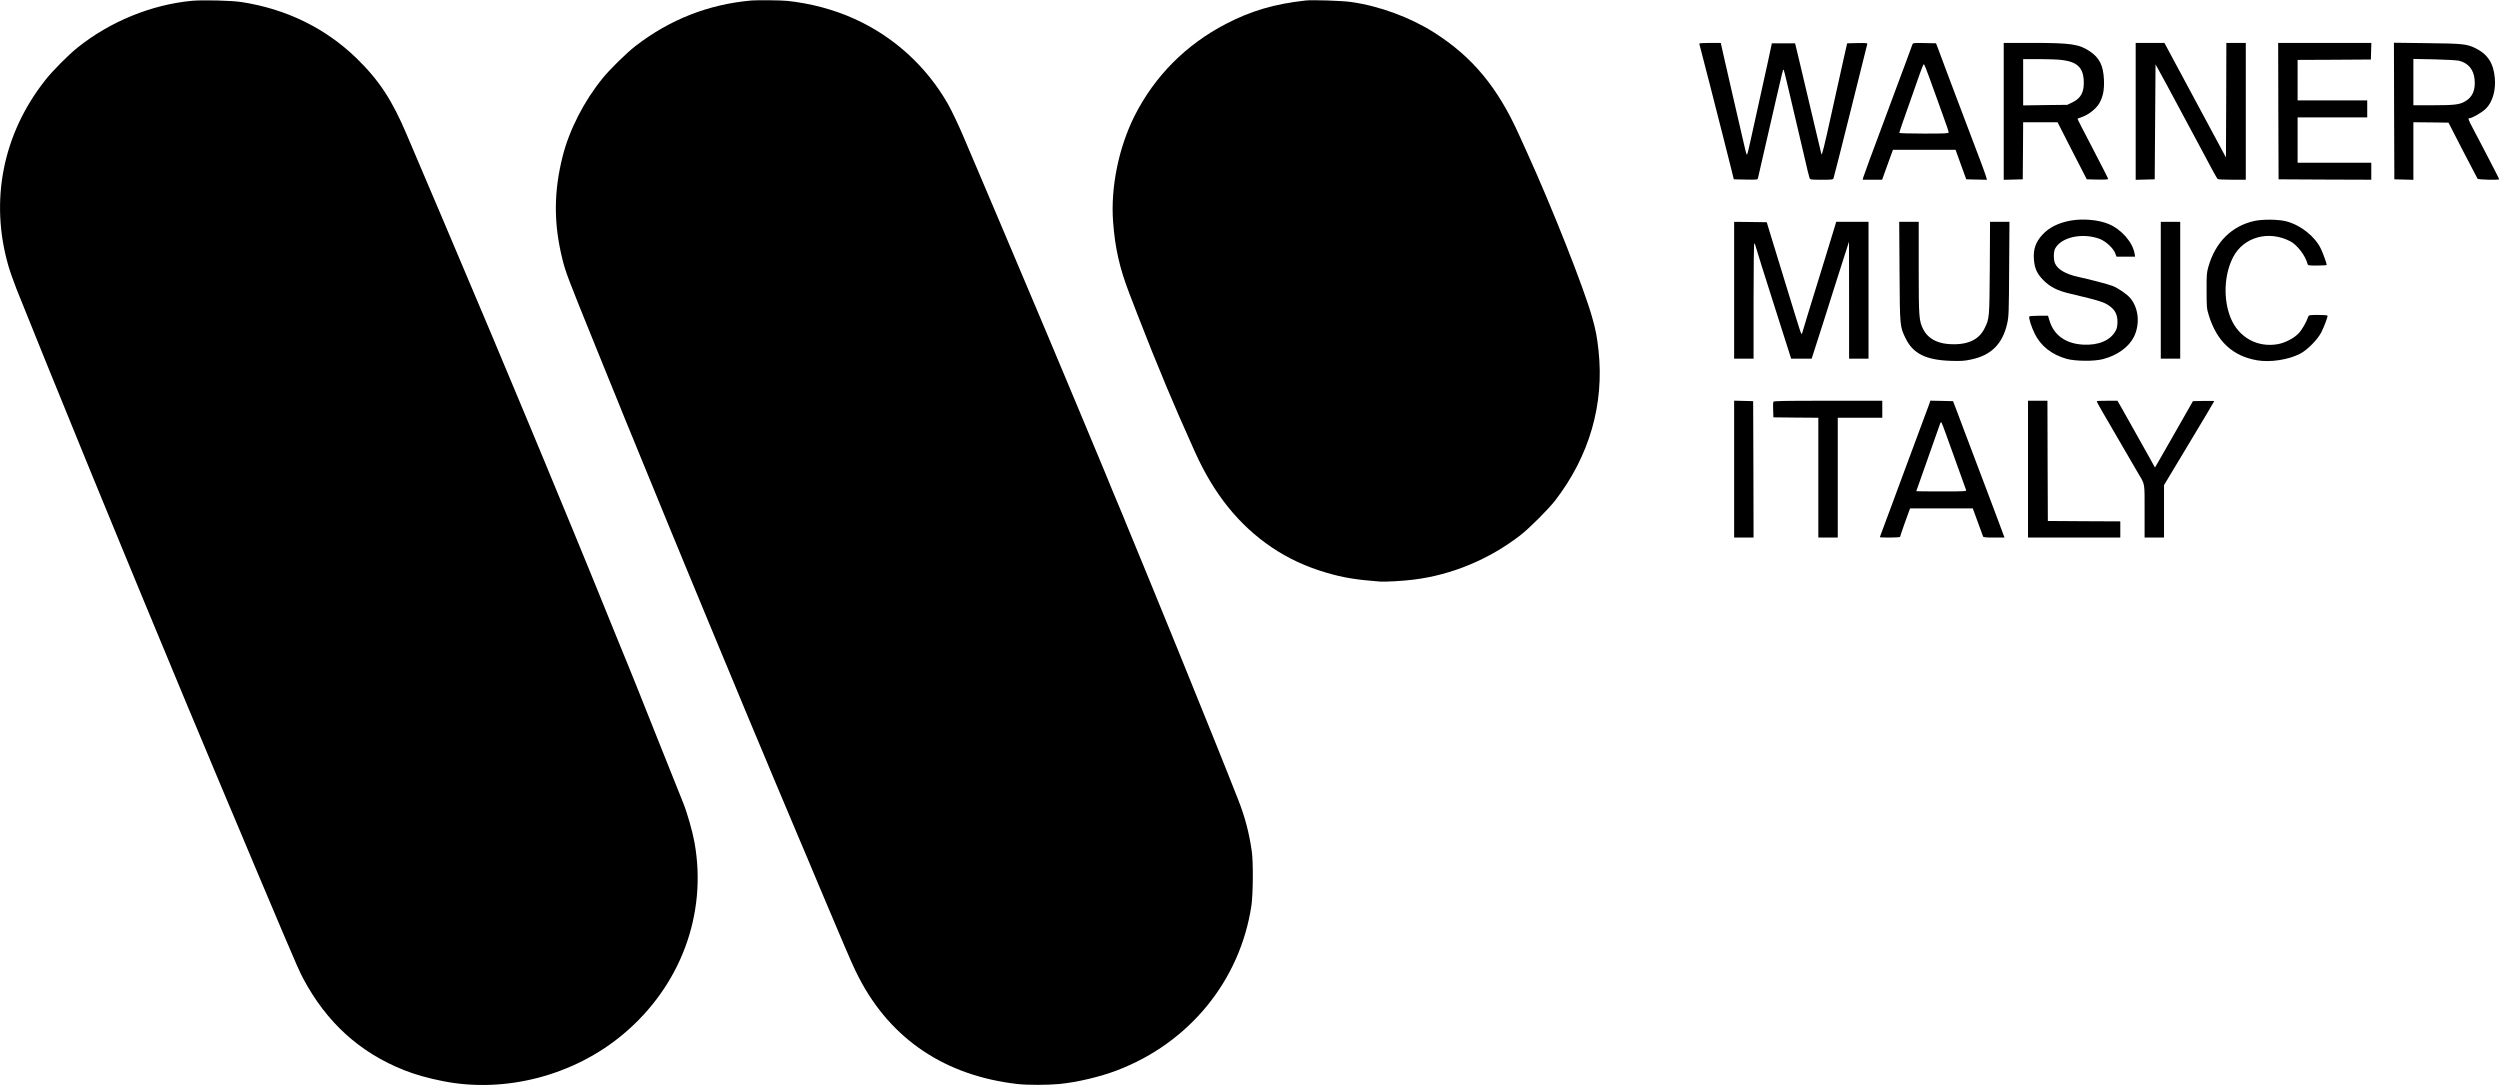
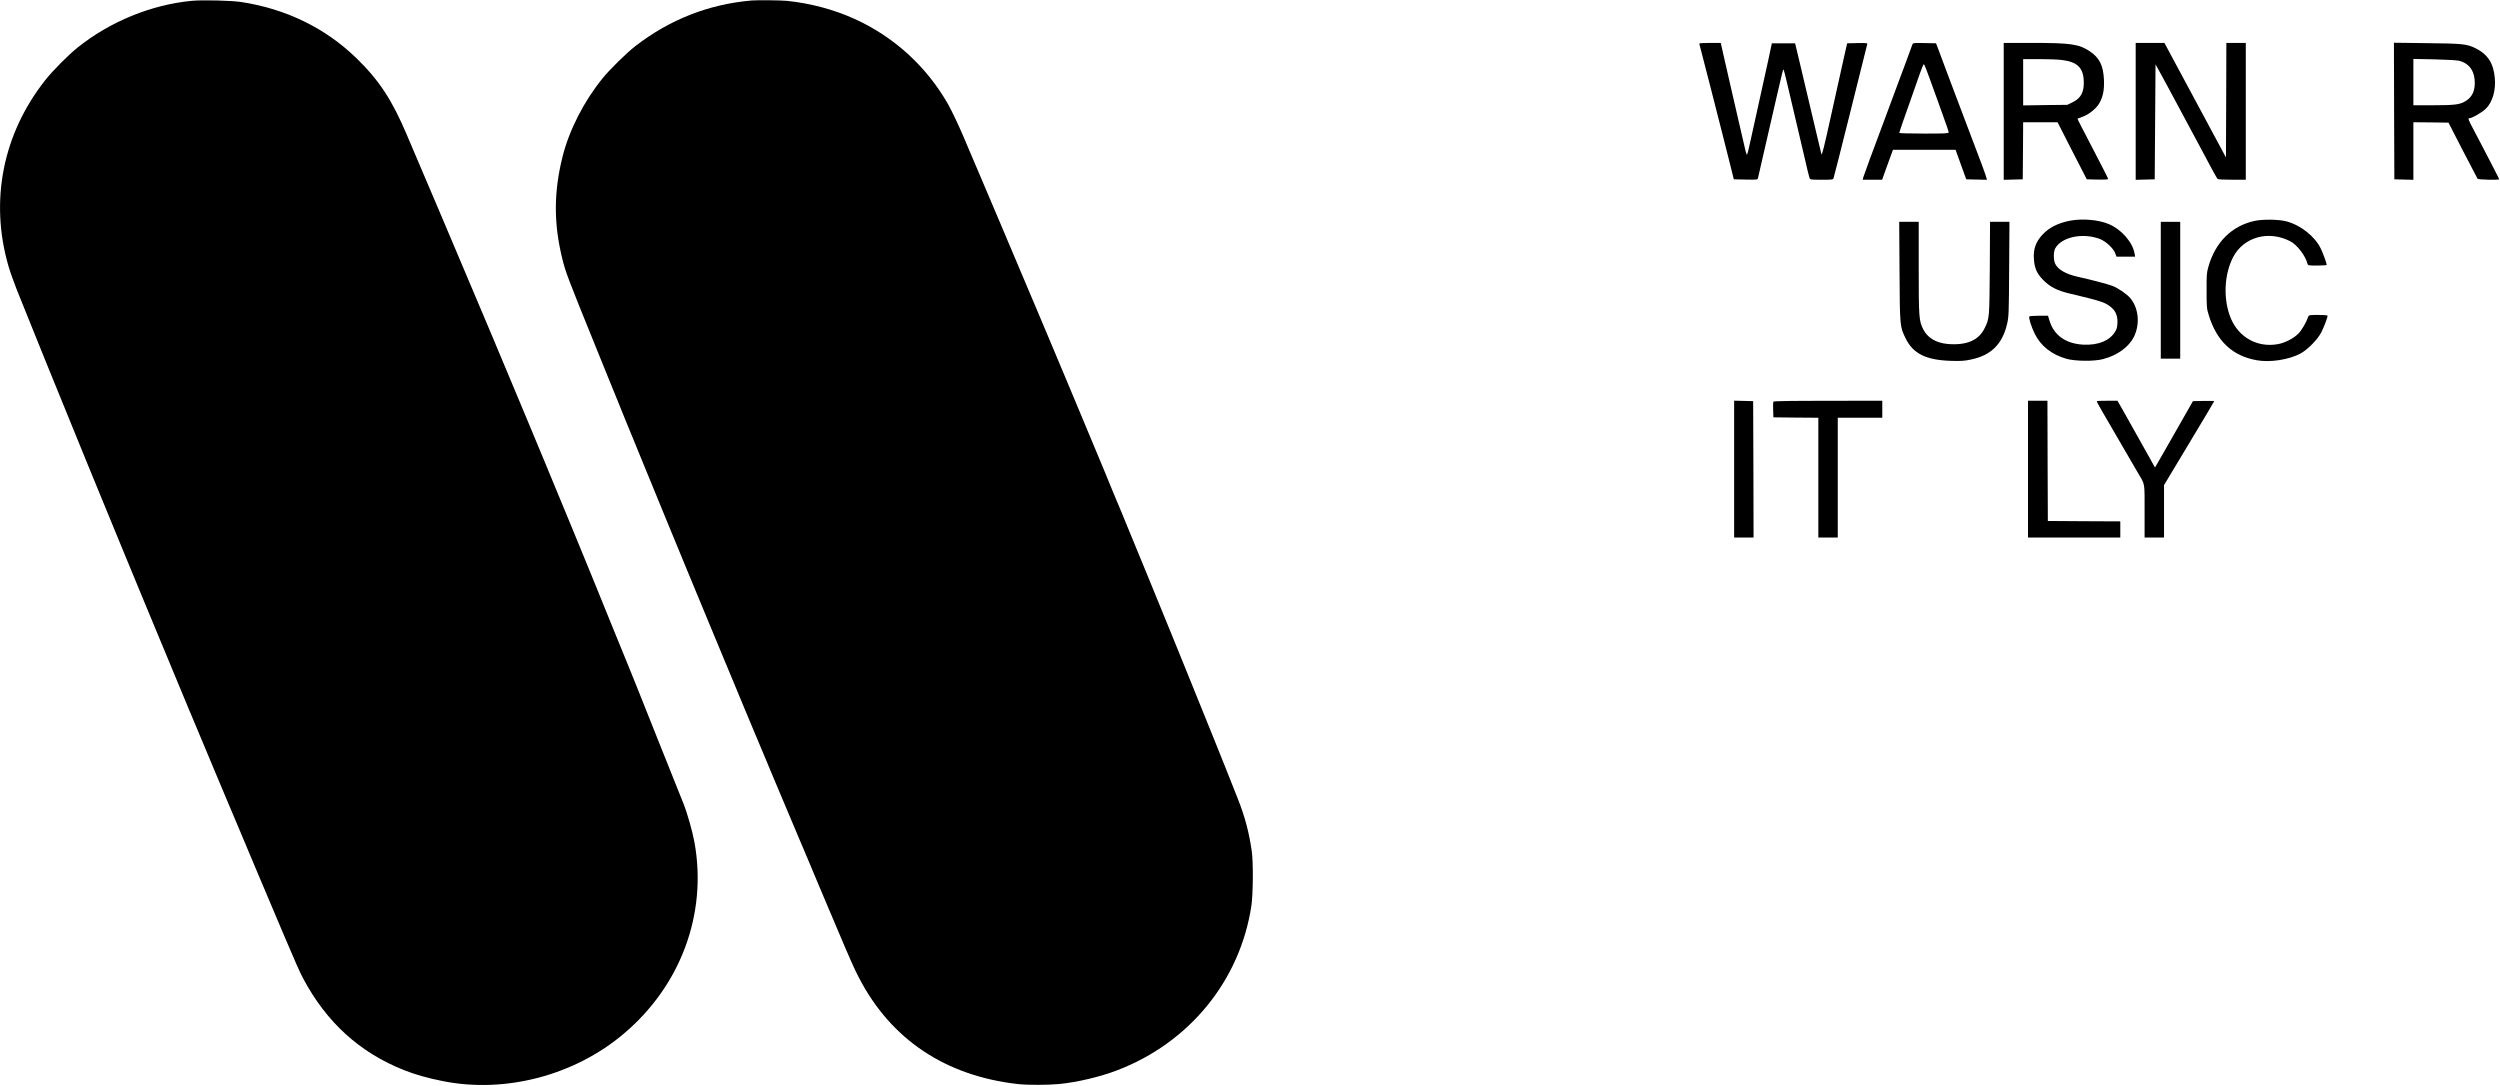
<svg xmlns="http://www.w3.org/2000/svg" xml:space="preserve" style="enable-background:new 0 0 3088 1341;" viewBox="0 0 3088 1341" y="0px" x="0px" id="Livello_1">
  <path d="M237,1C187,5.8,136.3,26.4,96,58.6C84.5,67.8,65,87.4,55.9,99C3.5,165.3-12.9,248,10.4,328.5c1.9,6.6,6.6,19.9,10.4,29.5 c12,30.2,55.9,138.5,79.9,197c3.1,7.4,7.5,18.2,9.8,24c3.9,9.7,19.5,47.5,33.7,82c3.3,8,7.9,19.2,10.3,25 c4.8,11.8,13.2,32,22.5,54.5c7.6,18.3,14.4,34.5,22,53c3.2,7.7,8,19.4,10.8,26c7.2,17.2,16.7,40.2,22.2,53.5 c2.6,6.3,7.4,17.6,10.5,25s8.3,19.8,11.5,27.5c3.2,7.7,8.4,20.1,11.5,27.5s7.9,18.7,10.5,25s7.3,17.5,10.4,24.7 c3.1,7.3,8.1,19.3,11.2,26.5c3.1,7.3,7.8,18.5,10.4,24.8s7.3,17.5,10.4,24.7c7,16.6,12.6,29.8,32.9,77.8c14,32.9,18.9,44.1,23,51.8 c29,54.6,70,91.8,124.9,113.6c14,5.5,28.7,9.7,47.8,13.5c76.9,15.4,162.3-6.9,223.2-58.3c70.6-59.4,103.5-148.1,87.7-236.2 c-2.4-13.6-9-36.7-13.9-48.9c-2.2-5.2-17.2-43-33.6-84c-16.3-41-31.1-78.1-33-82.5c-1.8-4.4-10.4-25.3-19-46.5s-18.1-44.6-21.1-52 s-7.4-18.2-9.8-24c-6.2-15.4-31.2-75.9-43.4-105.3c-3.3-8.1-8.9-21.3-12.2-29.5c-7.8-18.6-14.3-34.4-20.7-49.7 c-2.7-6.6-8-19.2-11.7-28s-8.9-21.2-11.5-27.5s-7.4-17.6-10.5-25c-3.2-7.4-7.3-17.3-9.2-22s-5.4-13-7.8-18.5 c-2.4-5.5-7.3-17.2-11-26s-8.7-20.5-11-26c-2.4-5.5-7.3-17.2-11-26s-8.7-20.5-11-26c-2.4-5.5-7.3-17.2-11-26s-8.2-19.4-10-23.5 s-7-16.3-11.5-27s-9.7-22.9-11.5-27s-6.3-14.7-10-23.5c-18.1-42.9-34.4-67.7-62.7-95.1C401.6,34.5,353.1,10.9,298,2.5 C285.5,0.6,250.5-0.2,237,1z" />
  <path d="M928.5,0.6C875.4,5.2,827.5,24,785,56.8c-11.2,8.7-31.3,28.4-40.5,39.7c-23,28.2-41.3,63.9-49.5,96.5 c-11.1,44.1-11.2,82.9-0.4,126.8c4,16.3,6.4,22.7,41.9,110.2c4.8,11.8,11.7,28.7,15.2,37.5c3.6,8.8,8.4,20.7,10.8,26.5 c2.3,5.8,6.8,16.8,9.9,24.5c3.2,7.7,8.2,20.1,11.3,27.5c3,7.4,7.4,18.2,9.8,24c2.3,5.8,7.5,18.4,11.5,28c3.9,9.6,9.6,23.3,12.5,30.5 c2.9,7.1,8.1,19.7,11.5,28c3.4,8.2,7.7,18.6,9.5,23S845,695.4,849,705c10.9,26.4,16.8,40.6,20.7,50c1.9,4.7,5.6,13.7,8.3,20 c2.6,6.3,7.6,18.2,11,26.5c5.9,14.2,9.2,22.2,20.8,50c2.7,6.6,7.8,18.7,11.2,27c3.4,8.2,8.6,20.6,11.5,27.5s7.6,18.1,10.5,25 s8.1,19.5,11.7,28s9,21.3,12,28.5c13.7,32.6,15.8,37.6,19.8,47c2.3,5.5,7.2,17.1,10.9,25.7c3.6,8.7,9.6,22.9,13.2,31.5 c3.7,8.7,8.6,20.3,10.9,25.8c2.4,5.5,7.2,17,10.8,25.5c18.5,43.7,22.4,52.6,28.8,64.9c39.3,75.9,106.7,121,195.9,131.1 c11.8,1.4,37.4,1.3,51.1,0c22.6-2.2,50.7-8.9,71.7-16.9c89.3-34.1,151.8-110.7,165.9-203.1c2.1-14.3,2.5-53.8,0.5-67.5 c-3.2-22.5-8.4-42.5-16.8-63.7c-9-23-14.2-35.9-29.6-74.3c-17.9-44.2-32.2-79.6-42.5-105c-3.6-8.8-8.5-20.7-10.8-26.5 c-12.6-30.9-16-39.2-23.5-57.5c-4.6-11-9.7-23.6-11.5-28s-6.5-15.9-10.5-25.5s-8.8-21.3-10.7-26c-1.8-4.7-4.9-12.1-6.8-16.5 s-6.2-14.8-9.6-23c-6.9-17-13.8-33.6-20.9-50.5c-8.4-20-17.6-42-24-57.5c-3.4-8.3-8.6-20.6-11.5-27.5s-7.6-18.1-10.5-25 s-7.6-18.1-10.5-25s-8.3-19.7-12-28.5c-11.9-28.2-39.4-93.3-49.5-117c-5.3-12.7-15.5-36.5-22.5-53s-17.4-41-23.2-54.5 c-5.8-13.5-14-30.8-18.4-38.5C1144.5,82.1,1103.8,45,1055,23.1c-25.3-11.4-53.9-19-82.5-22C964.6,0.3,936.3,0,928.5,0.6z" />
-   <path d="M1613,0.6c-38.4,4.2-67.6,12.7-98.9,29c-49.4,25.7-87.9,64.5-112.6,113.4c-19.7,39.1-29.8,88.6-26.6,131.1 c2.4,32.4,8.1,57.3,19.9,87.9c2.2,5.8,6.8,17.7,10.2,26.5c11.6,30.1,24.1,61.2,36,89.5c13.5,32,16.5,38.8,34.9,80 c23.5,52.3,54.3,90.6,95.1,118.2c20.1,13.6,42.9,24.1,67.7,31.3c20.8,6.1,36.3,8.6,66.3,10.9c6.4,0.4,28.5-0.8,41.5-2.5 c46.7-5.8,93-25,131.5-54.8c11.1-8.6,34.8-32.3,43.1-43.1c42.1-54.7,60.6-118.7,53.4-185c-1.8-17-3.6-26.3-8.1-41.8 c-10.3-36.4-49.6-135.6-79.9-202.2c-3.1-6.9-7.7-17-10.2-22.5c-26.4-58.7-57.7-96.4-105-126.4c-29.5-18.7-67.5-32.7-102.3-37.6 C1658.3,0.9,1621.4-0.3,1613,0.6z" />
  <path d="M2099,53.8c0,0.5,0.6,3.1,1.4,5.8c0.8,2.7,6,22.9,11.6,44.9s13.3,52.4,17.2,67.5c3.8,15.1,8.2,32.4,9.7,38.5l2.7,11 l14.7,0.3c14.5,0.3,14.7,0.2,15.2-2c0.3-1.3,1.9-8.2,3.5-15.3c3.3-14.1,10.7-46.3,19.3-84c7.7-33.5,8-34.5,8.7-34.5 c0.3,0,2,6.2,3.7,13.7c1.8,7.6,6.4,27.3,10.3,43.8c3.9,16.5,9.4,39.9,12.2,52c2.7,12.1,5.4,23,5.9,24.2c0.8,2.2,1.2,2.3,14.9,2.3 c13.8,0,14.1,0,14.9-2.3c0.5-1.3,10-38.8,21.1-83.3s20.3-81.5,20.5-82.2c0.4-1-2.3-1.2-12.2-1l-12.7,0.3l-4.2,18.5 c-2.2,10.2-9.2,41.6-15.5,69.9c-8.8,40-11.5,50.8-12.1,48.5c-0.4-1.6-3.3-13.5-6.3-26.4c-5.6-23.7-11-46.8-20.8-88l-5.4-22.5H2203 h-14.4l-4.7,22c-2.7,12.1-7.6,34.4-10.9,49.5c-3.4,15.1-8,36.2-10.3,46.7c-2.2,10.6-4.4,19.3-4.8,19.3c-0.8,0-1.6-3-8.5-33.5 c-3-13.2-7.4-32.3-9.8-42.5c-2.3-10.2-6.5-28.3-9.2-40.2l-4.9-21.8h-13.2C2105,53,2099,53.4,2099,53.8z" />
  <path d="M2362.1,55.2c-0.4,1.3-4.1,11.1-8,21.8c-4,10.7-9.5,25.6-12.3,33c-13,35.2-18.2,49.1-20.8,56c-5.9,15.4-18.9,50.9-19.6,53.4 l-0.6,2.6h12h12l3.5-9.8c1.9-5.3,4.9-13.6,6.7-18.5l3.2-8.7h38.6h38.7l6.6,18.3l6.6,18.2l12.8,0.3l12.7,0.3l-0.5-2.3 c-0.3-1.3-2.8-8.4-5.5-15.8c-10.3-27.4-22-58.3-33.7-89c-3.6-9.6-8.6-22.9-11.1-29.5c-2.4-6.6-6.1-16.5-8.2-22l-3.8-10l-14.2-0.3 C2363.2,52.9,2363,53,2362.1,55.2z M2383.2,96.1c3.3,9,8.2,22.7,11,30.4c10.8,29.9,12.8,35.7,12.8,37.1c0,1.2-4.6,1.4-30.5,1.4 c-16.8,0-30.5-0.4-30.5-0.8c0-1,6-18.5,14.5-42.2c3.7-10.2,8.5-24,10.8-30.8c2.3-6.7,4.6-12.1,5.1-11.9 C2376.9,79.5,2380,87,2383.2,96.1z" />
  <path d="M2475,137.5v84.6l11.8-0.3l11.7-0.3l0.3-35.3l0.2-35.2h21.3h21.2l18,35.3l18.1,35.2l13.2,0.3c8.8,0.2,13.2-0.1,13.2-0.8 c0-0.6-8.6-17.5-19.1-37.6s-19-36.6-18.8-36.8c0.2-0.1,3.2-1.3,6.6-2.5c7.8-2.9,16.8-10.2,20.4-16.6c4.6-8.2,6.2-16.3,5.7-29 c-0.8-17.6-5.5-27.1-17.6-35.2c-13.1-8.8-23.3-10.3-70.9-10.3H2475V137.5z M2547,74.1c18.3,2.3,25.8,9.1,26.8,24.6 c0.9,14.4-3,22.3-13.5,27.5l-6.8,3.3l-27.2,0.3l-27.3,0.4v-28.6V73h19.8C2529.7,73,2542.4,73.5,2547,74.1z" />
  <path d="M2638,137.5v84.6l11.8-0.3l11.7-0.3l0.5-71l0.5-71l3.6,6.5c2,3.6,7,12.8,11.2,20.5c7.1,13.4,14.3,26.9,39.7,74 c6.2,11.5,13.6,25.3,16.3,30.5c2.8,5.2,5.5,9.8,6.1,10.2s8.6,0.8,17.9,0.8h16.7v-84.5V53h-12h-12l-0.2,70.7l-0.3,70.8l-5.1-9.5 c-18.7-34.6-26.9-49.8-59-109.8L2673.5,53h-17.7H2638V137.5z" />
-   <path d="M2814.2,137.2l0.3,84.3l57.3,0.3l57.2,0.2v-10.5V201h-45.5H2838v-28v-28h43h43v-10.5V124h-43h-43V99V74l45.3-0.2l45.2-0.3 l0.3-10.3l0.3-10.2h-57.6H2814L2814.2,137.2z" />
  <path d="M2957.2,137.2l0.3,84.3l11.8,0.3l11.7,0.3v-35.6V151l21.7,0.2l21.7,0.3l17.5,34.1c9.7,18.7,18,34.5,18.4,35.2 c0.8,1.2,26.7,1.8,26.7,0.6c0-0.3-3.2-6.6-7-14c-3.9-7.4-10-19.1-13.6-26.2c-3.7-7-9.1-17.3-12-22.9c-5.7-10.7-6.2-12.3-4.1-12.3 c3.3,0,15.7-7.2,20.4-11.9c8.1-8.1,12.3-22.5,10.9-37.9c-1.7-18.3-8.9-29.3-24-36.7c-10.7-5.2-15.8-5.7-59.9-6.2l-40.7-0.5 L2957.2,137.2z M3037.3,75c11.4,2.8,18.2,10.9,19.3,23c1.3,13.3-2.5,22-12,27.4c-6.6,3.8-13.1,4.6-39.1,4.6H2981v-28.6V72.8 l25.8,0.5C3020.9,73.6,3034.6,74.4,3037.3,75z" />
  <path d="M2557.5,272.5c-15.1,2.8-26.5,8.5-34.7,17.4c-8.4,9.2-11.5,18.1-10.5,30.5c0.8,11.1,3.8,17.7,11.6,25.6 c8.3,8.4,17.5,13.1,32.6,16.6c37.5,8.9,42.9,10.6,49.8,15.8c6.5,4.9,9.2,10.6,9.2,19.1c-0.1,5.2-0.6,8-2.2,11 c-6.3,11.9-21.4,18.3-40.3,17.2c-21.4-1.2-36-11.6-41.4-29.5l-1.9-6.2h-11.3c-6.2,0-11.5,0.4-11.8,0.9c-1,1.6,2.4,12.5,6.6,21.1 c7.4,15.2,20.8,25.9,39.3,31.2c10.7,3,34.2,3.3,45,0.4c17.9-4.6,32.1-15,38.4-27.7c7.6-15.7,5.8-35-4.4-47.5 c-4.1-4.9-14.9-12.4-22-15.2c-5.3-2.1-26.9-7.8-42.5-11.2c-15.6-3.4-25.5-9.3-28.7-16.8c-1.9-4.5-1.8-14.3,0.1-18 c7.4-14.3,33.7-20.1,55.2-12.1c7.2,2.7,16.7,11.4,19,17.4l1.7,4.5h11.5h11.5l-0.6-3.5c-2.3-14.3-16.6-30.6-32.6-37 C2591.7,271.4,2572.2,269.8,2557.5,272.5z" />
  <path d="M2784.7,272.9c-28.1,6.2-48.2,26.1-56.9,56.6c-2.1,7.3-2.3,10-2.2,29.5c0,20.5,0.1,21.9,2.7,30.4 c9.9,32.2,29.3,50.3,59.4,55.6c16.3,2.9,39.3-0.6,53.8-8.3c8.8-4.7,21.4-17.5,25.8-26.3c3.4-6.8,7.7-18.1,7.7-20.4 c0-0.6-4.3-1-11.5-1c-10.1,0-11.6,0.2-12.2,1.7c-2.4,7.2-8,16.9-12.3,21.3c-5.6,5.8-16.4,11.4-24.9,13c-25.5,4.8-48.9-8.1-58.8-32.3 c-9.4-23-8.1-53.7,3.1-75.2c12.9-24.7,43.6-33.3,70.3-19.6c8.6,4.3,18.9,17.7,21.6,28.1c0.5,1.9,1.3,2,12.1,2 c6.4,0,11.6-0.4,11.6-0.8c0-1.6-4.7-14.7-7.1-19.6c-7.2-15.3-24.5-29.2-42.4-34.1C2814.9,270.9,2795.3,270.6,2784.7,272.9z" />
-   <path d="M2142,358.5V443h12h12v-71.6c0-41.5,0.4-71.3,0.9-71c0.5,0.3,1.2,1.8,1.5,3.3c0.7,2.8,12.9,41.9,21.1,67.3 c2.4,7.4,7.1,22.3,10.5,33s7.6,23.9,9.3,29.2l3.1,9.8h12.7h12.7l5.7-17.8c3.1-9.7,7.6-23.8,10-31.2c2.3-7.4,7.8-24.5,12-38 s10.1-31.9,13.1-41l5.3-16.5l0.1,72.2V443h12h12v-84.5V274h-20h-19.9l-3.1,10.2c-1.7,5.7-5.8,19.1-9.1,29.8 c-3.3,10.7-8.4,27.4-11.4,37s-8.1,26.3-11.4,37c-3.3,10.7-6.3,20.8-6.7,22.3c-0.3,1.6-1,2.5-1.4,2c-0.5-0.4-3.8-10.7-7.5-22.8 c-6.7-21.8-9.9-32.3-23-75c-3.7-12.1-8-26.1-9.5-31l-2.7-9l-20.2-0.3L2142,274V358.5z" />
  <path d="M2346.3,335.2c0.4,68.4,0.4,68.1,7.5,82.7c9.2,18.9,25,26.8,55.7,27.8c12.6,0.4,16.6,0.2,25-1.6 c24.9-5.1,39.1-19.2,44.8-44.6c1.9-8.4,2.1-13.1,2.4-67.3l0.4-58.2h-12h-12l-0.3,57.2c-0.5,62.4-0.4,62.1-6.5,74.4 c-7.2,14.8-22.4,21.2-45.3,19.3c-14.6-1.3-25.3-7.7-30.5-18.3c-5.2-10.6-5.5-14.4-5.5-75.9V274h-12.1h-12L2346.3,335.2z" />
  <path d="M2669,358.5V443h12h12v-84.5V274h-12h-12V358.5z" />
  <path d="M2142,579.5V664h12h12l-0.2-84.3l-0.3-84.2l-11.7-0.3l-11.8-0.3V579.5z" />
-   <path d="M2190.4,496.3c-0.3,0.8-0.4,5.4-0.2,10.3l0.3,8.9l27.8,0.3l27.7,0.2v74v74h12h12v-74v-74h27.5h27.5v-10.5V495h-67 C2203.1,495,2190.8,495.2,2190.4,496.3z" />
-   <path d="M2382.6,500.2c-1,2.9-3.6,9.8-5.7,15.3c-2.1,5.5-6.8,18.1-10.4,28c-3.7,9.9-9.6,25.9-13.2,35.5c-3.6,9.6-11.4,30.8-17.4,47 c-6.1,16.2-11.6,31.2-12.4,33.3c-0.8,2-1.5,4-1.5,4.2c0,0.3,5.6,0.5,12.5,0.5c7.6,0,12.5-0.4,12.5-1c0-0.5,2.8-8.6,6.1-18l6.2-17 h38.7h38.8l6.1,16.7c3.4,9.3,6.4,17.4,6.6,18c0.3,1,3.9,1.3,13.4,1.3h13.1l-1.1-2.8c-0.6-1.5-2.8-7.4-4.9-13.2 c-2.1-5.8-6.9-18.4-10.5-28c-12.5-32.8-28.6-75.5-33.1-87.5c-2.4-6.6-6.6-17.6-9.2-24.5l-4.8-12.5l-14-0.3l-14-0.3L2382.6,500.2z  M2404.3,538c3,8.5,8.3,23.1,11.7,32.5c3.4,9.3,7.4,20.6,9,25c1.5,4.4,3.1,8.8,3.5,9.7c0.7,1.7-1.2,1.8-30.4,1.8 c-17.1,0-31.1-0.1-31.1-0.3c0-0.3,14.9-42.4,23.9-67.7c2.7-7.4,5.2-14.6,5.6-15.9c0.4-1.2,1.1-1.9,1.5-1.5 C2398.4,522.1,2401.3,529.5,2404.3,538z" />
+   <path d="M2190.4,496.3c-0.3,0.8-0.4,5.4-0.2,10.3l0.3,8.9l27.8,0.3l27.7,0.2v74v74h12h12v-74v-74h27.5h27.5v-10.5V495C2203.1,495,2190.8,495.2,2190.4,496.3z" />
  <path d="M2505,579.5V664h57h57v-10v-10l-44.7-0.2l-44.8-0.3l-0.3-74.3L2529,495h-12h-12V579.5z" />
  <path d="M2590,495.5c0,1,3,6.6,8,15c2.6,4.4,12.3,21,21.5,37c9.2,15.9,18.9,32.6,21.5,37c8.7,14.6,8,10.7,8,47V664h12h12v-32.4 v-32.4l31-51.6c17.1-28.3,31-51.8,31-52.1c0-0.3-5.9-0.4-13.1-0.3l-13.2,0.3l-5.7,10c-3.1,5.5-12.5,21.9-20.8,36.5 c-8.3,14.6-16.3,28.5-17.7,30.9l-2.7,4.5l-5-9c-4.5-8-22.6-40.3-33.3-59.4c-2.4-4.1-5.1-9-6.1-10.7l-1.9-3.3h-12.7 C2595.7,495,2590,495.2,2590,495.5z" />
</svg>